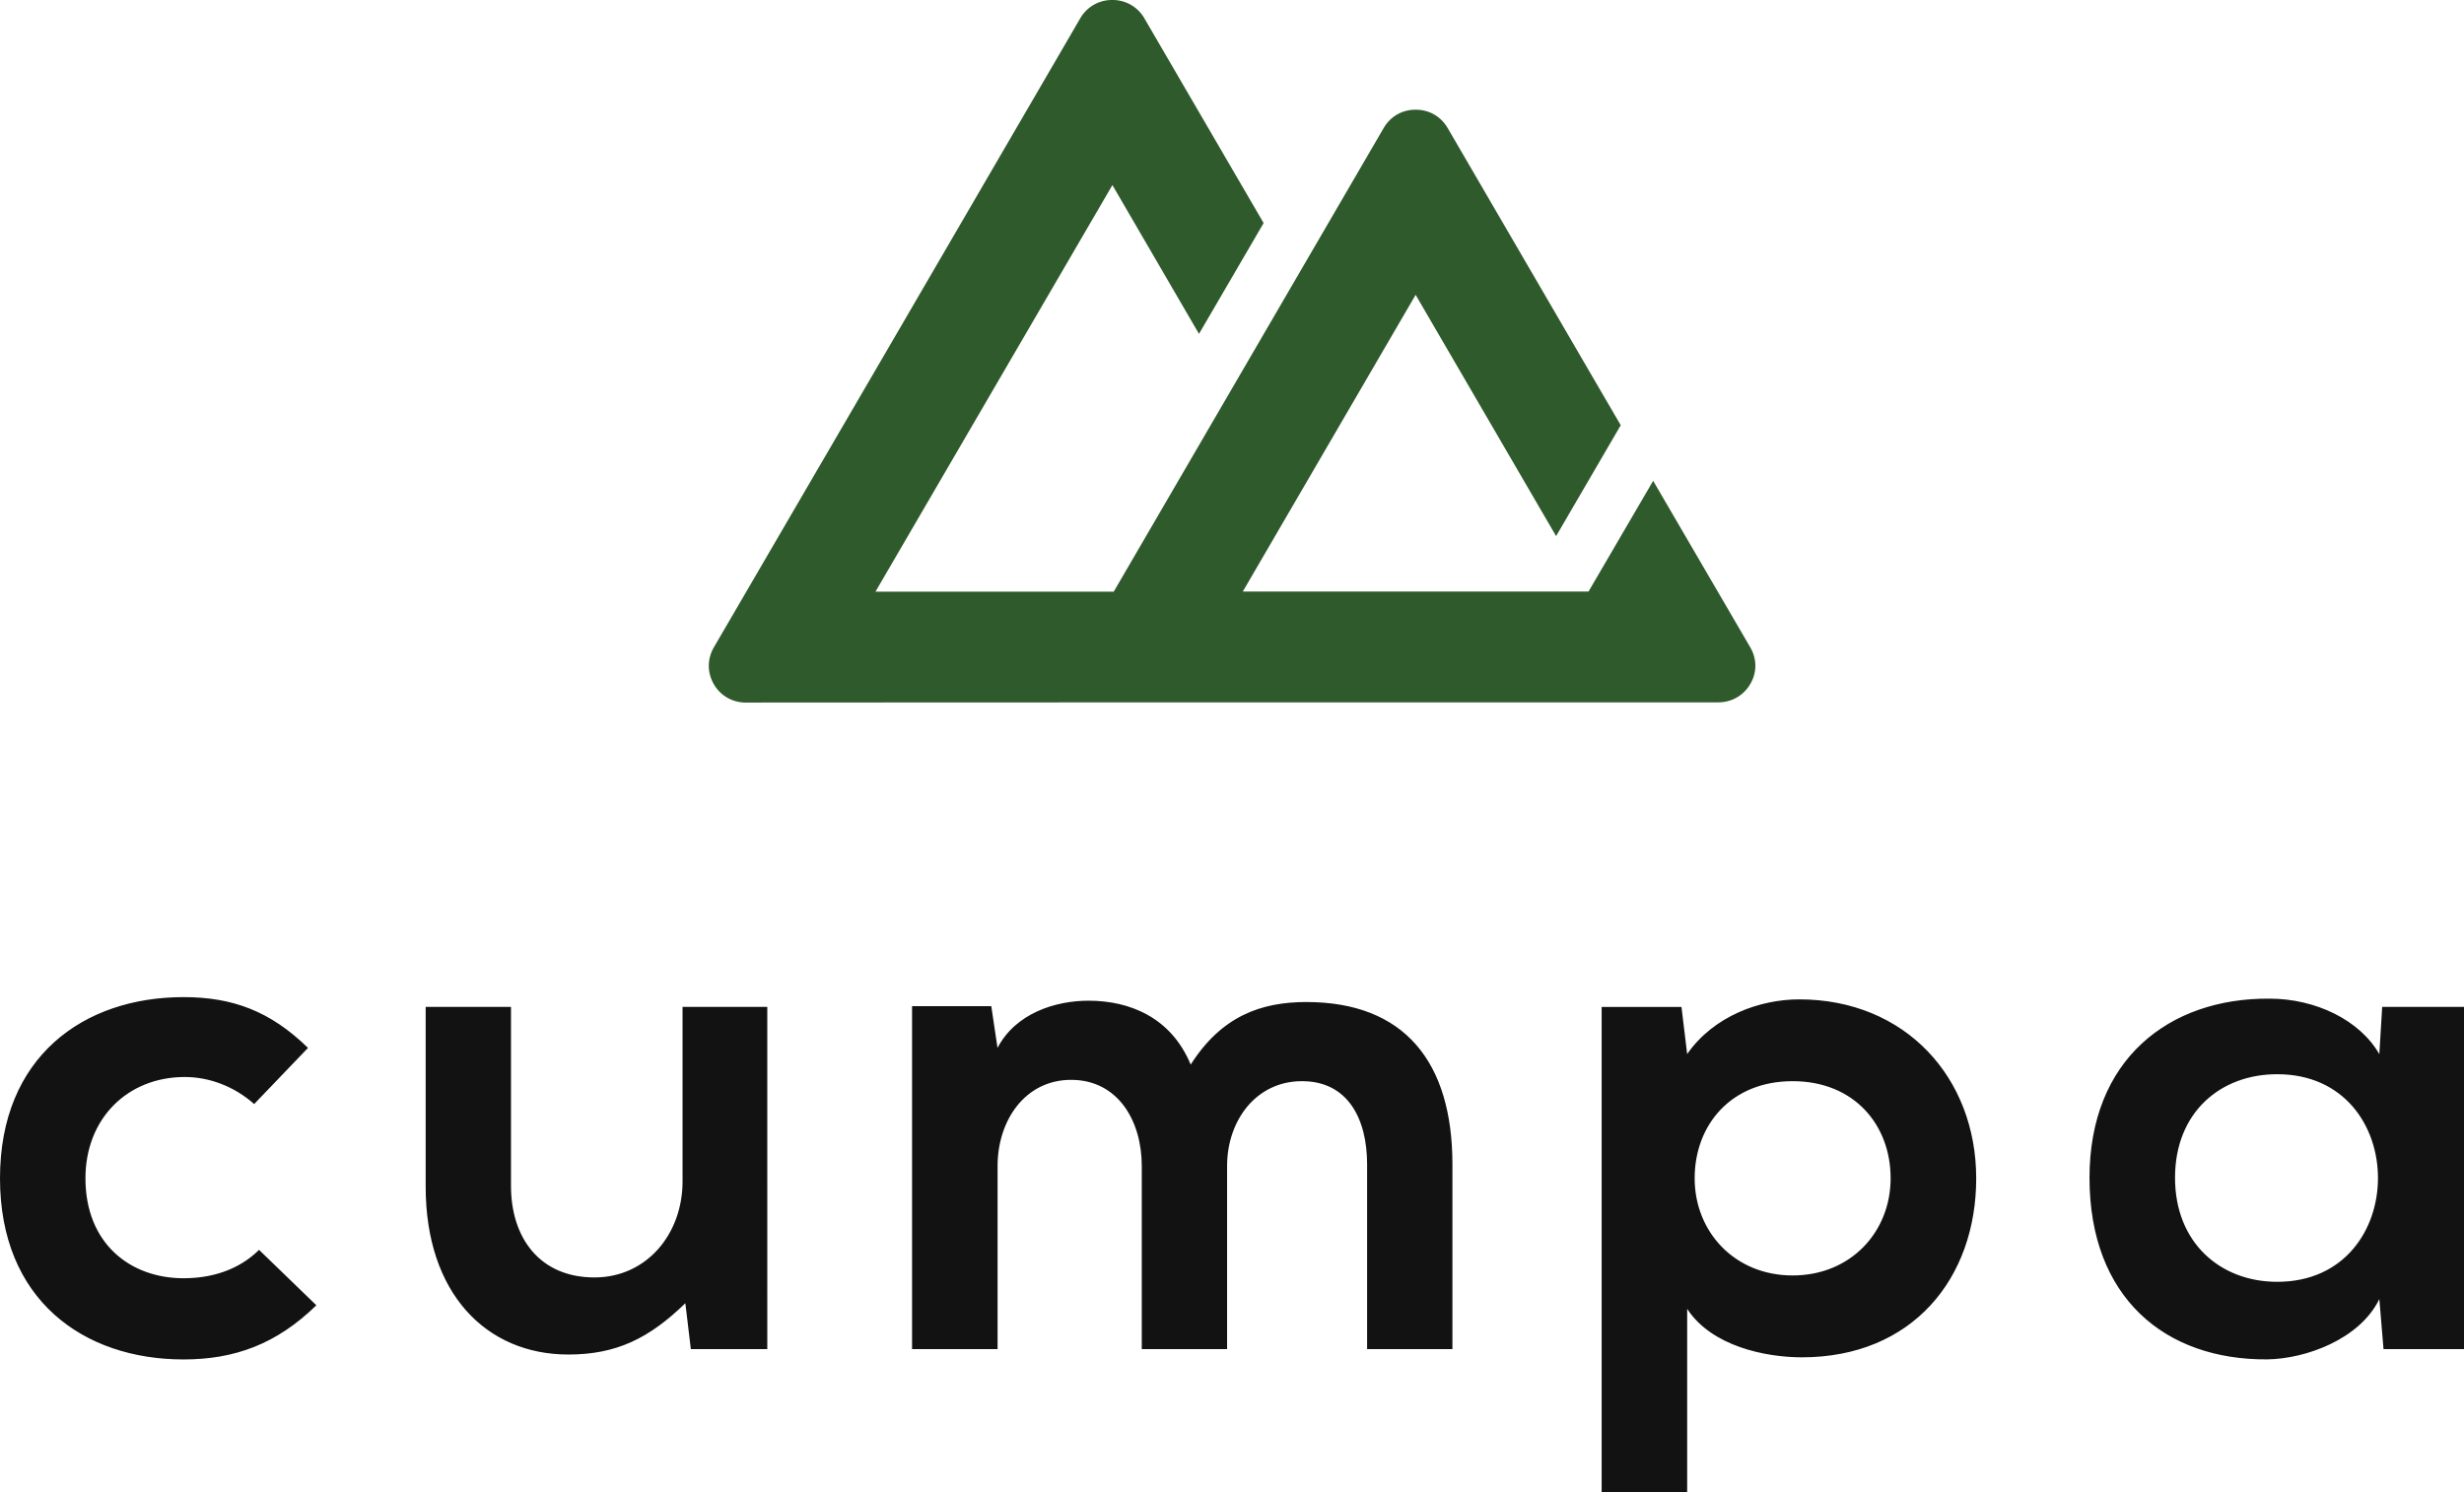
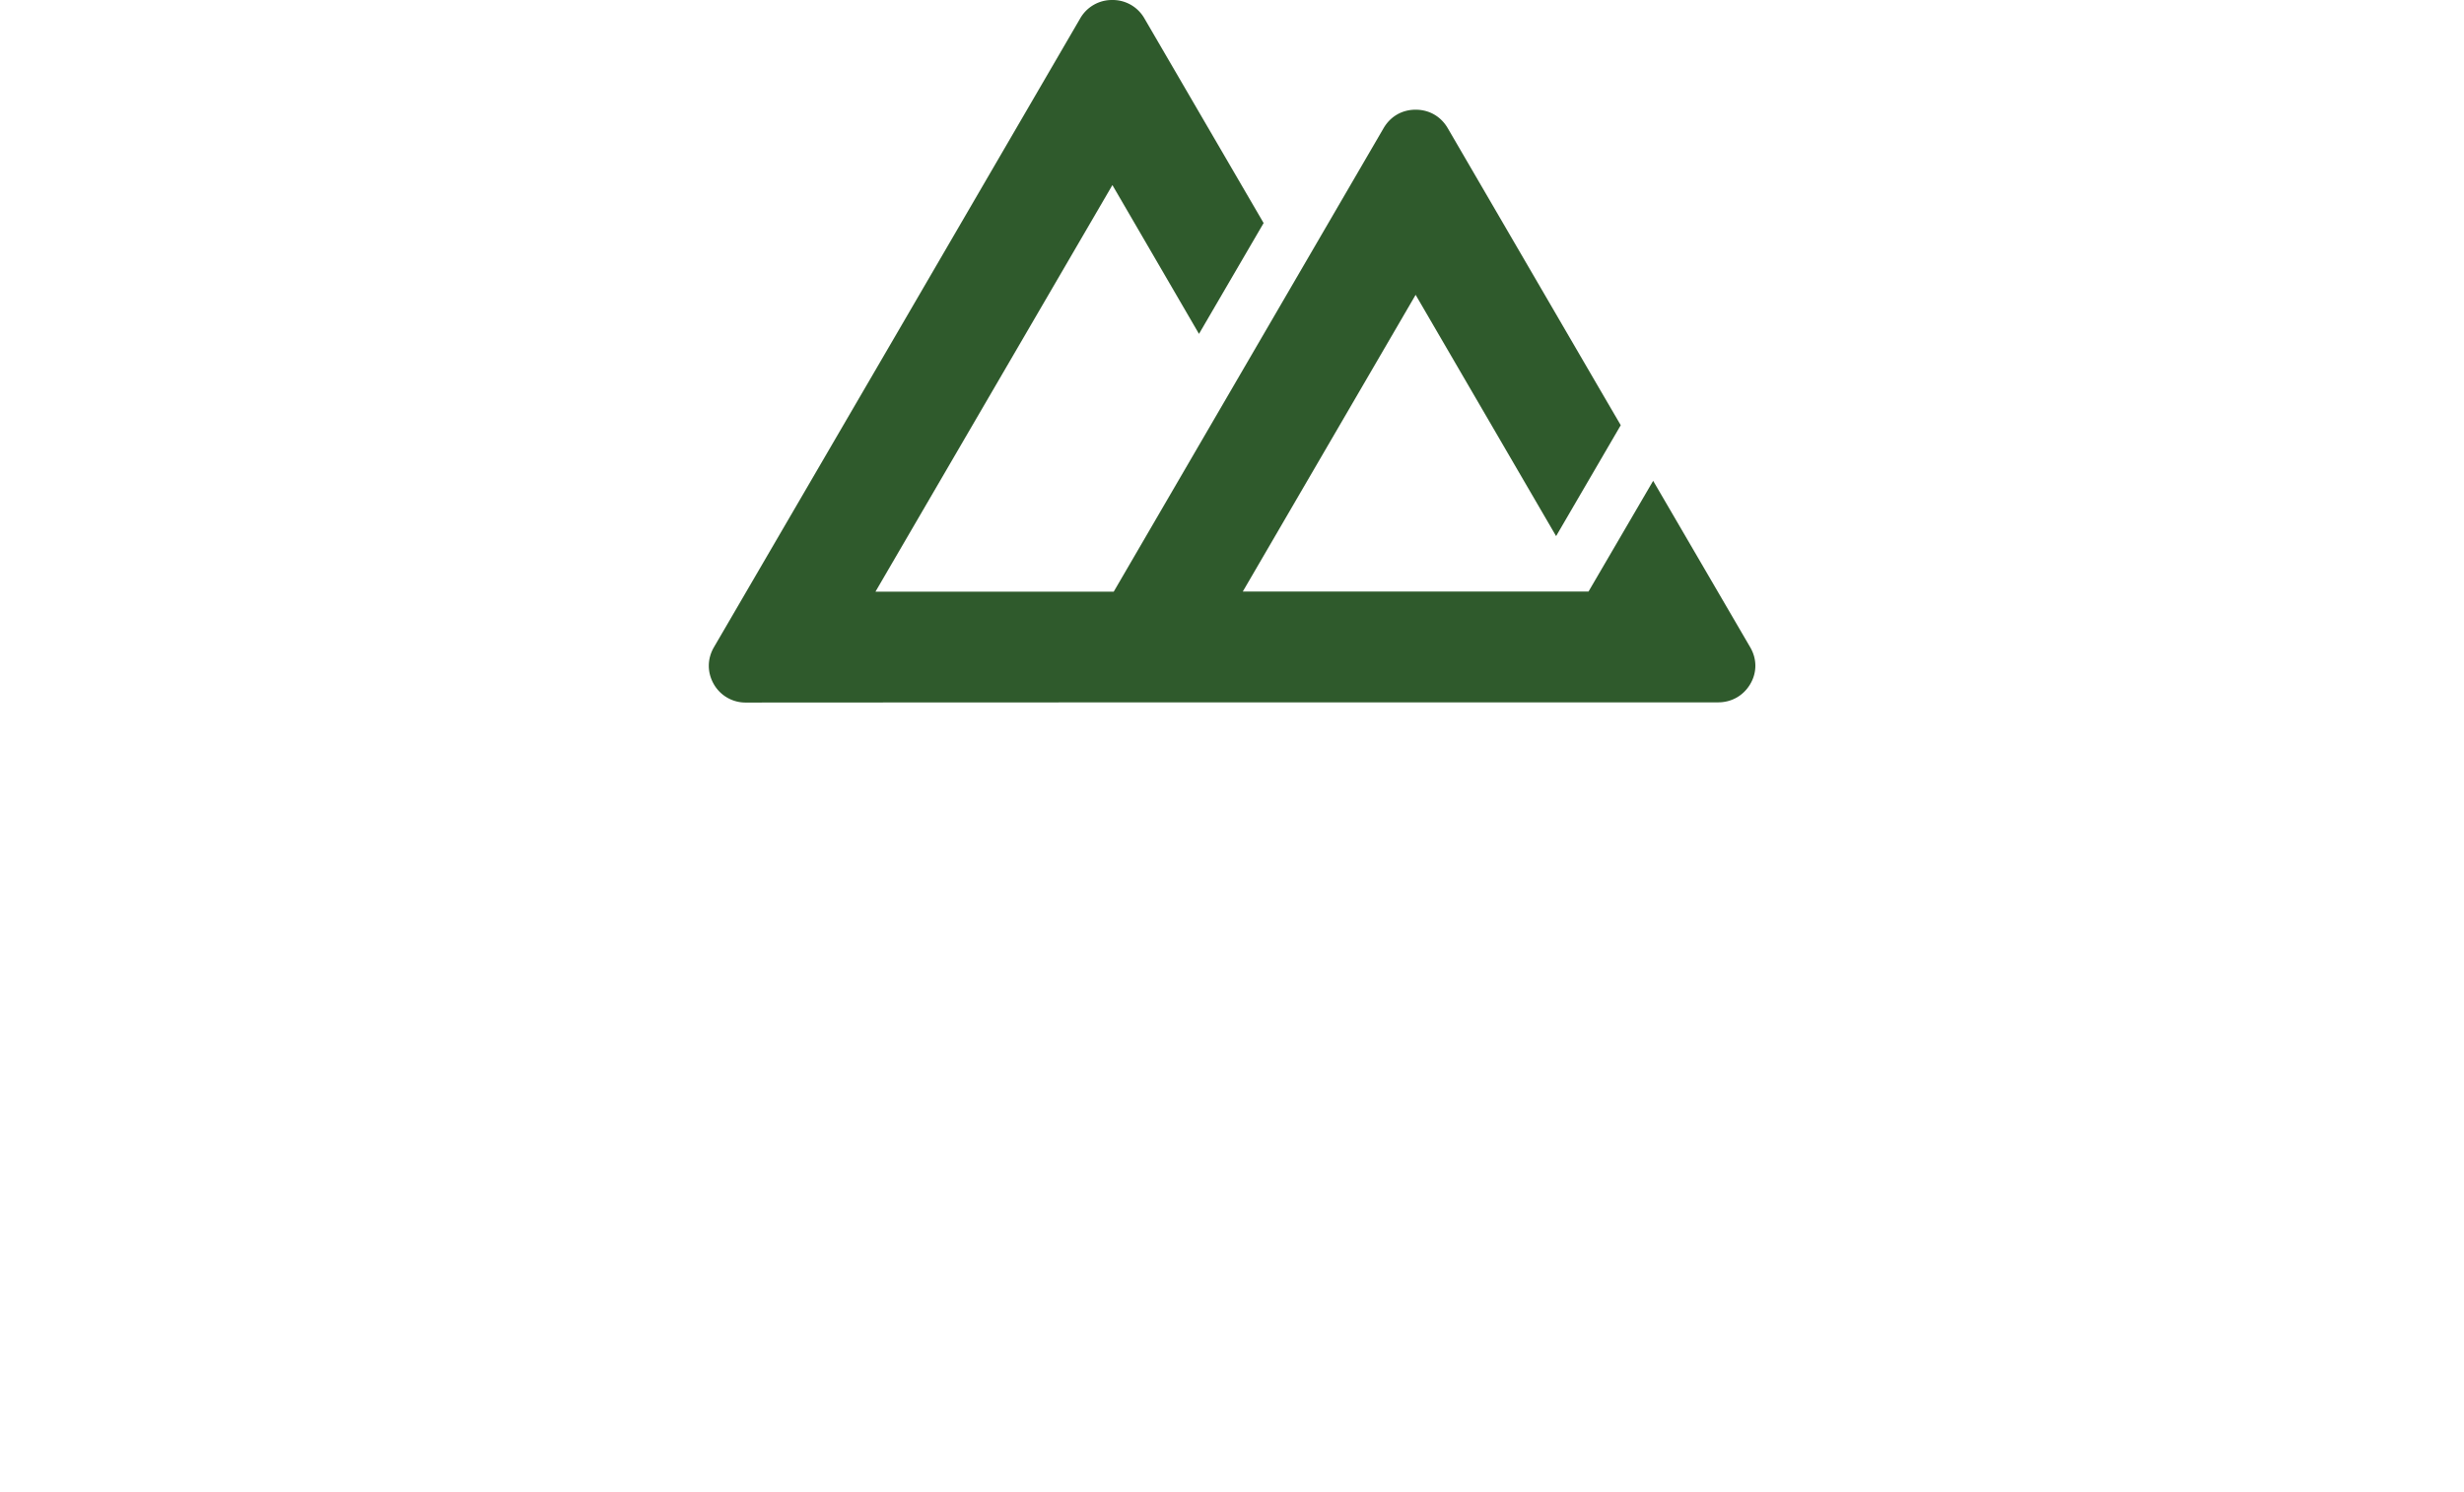
<svg xmlns="http://www.w3.org/2000/svg" viewBox="0 0 371.68 225.1">
-   <path fill="#121212" fill-rule="evenodd" d="M39.08 188.56c-3.17 3.12-7.29 4.28-11.4 4.28-8.04 0-14.79-5.24-14.79-15.08 0-8.99 6.32-15.28 14.99-15.28 3.6 0 7.4 1.36 10.46 4.08l8.12-8.47c-5.69-5.56-11.4-7.66-18.78-7.66-15.1 0-27.68 9.02-27.68 27.33 0 18.34 12.58 27.33 27.68 27.33 7.69 0 14.03-2.3 20.04-8.17l-8.64-8.36Zm25.13-36.65v27.13c0 16.01 9.07 25.31 21.53 25.31 7.3 0 12.24-2.5 17.64-7.74l.83 6.92h11.53V151.9h-12.78v26.33c0 7.91-5.38 14.49-13.3 14.49-8.23 0-12.58-5.96-12.58-13.8V151.9H64.21Zm120.89 51.62v-27.64c0-6.8 4.34-12.78 11.29-12.78 6.98 0 9.83 5.75 9.83 12.55v27.87h12.87v-27.87c0-15.47-7.26-24.49-22.04-24.49-6.78 0-12.78 2.1-17.44 9.44-2.95-7.11-9.18-9.64-15.41-9.64-4.98 0-10.98 1.87-13.73 7.12l-.94-6.3h-11.95v51.74h12.9v-27.64c0-6.8 4.11-12.98 11.09-12.98 7.06 0 10.66 6.18 10.66 12.98v27.64h12.87Zm85.31-11.11c-8.75 0-14.78-6.58-14.78-14.66 0-8.05 5.49-14.65 14.78-14.65s14.78 6.6 14.78 14.65c0 8.08-6 14.66-14.78 14.66ZM254.5 225.1v-27.64c3.68 5.64 11.8 7.31 17.3 7.31 16.69 0 26.3-11.93 26.3-27 0-15.17-10.67-27-26.7-27-5.93 0-12.9 2.5-16.9 8.25l-.86-7.11h-12.04v73.19h12.9Zm104.4-66.08c-2.94-5.13-9.6-8.36-16.57-8.36-15.19-.11-27.14 9.21-27.14 27.02 0 18.1 11.41 27.52 26.82 27.4 5.8-.08 13.95-3.03 16.9-9.1l.63 7.55h12.15V151.9h-12.35l-.43 7.11Zm-15.4 3.04c20.27 0 20.27 31.32 0 31.32-8.55 0-15.41-5.87-15.41-15.7 0-9.87 6.86-15.62 15.4-15.62Z" />
  <path fill="#2f5a2c" fill-rule="evenodd" d="m180.86 50.37 9.75-16.72-17.98-30.87A5.5 5.5 0 0 0 167.8 0a5.51 5.51 0 0 0-4.86 2.78l-27.62 47.45-27.65 47.45c-1 1.76-1 3.77 0 5.53a5.51 5.51 0 0 0 4.86 2.78c48.86-.03 97.75-.03 146.64-.03 2.03 0 3.8-1 4.84-2.75s1.03-3.8 0-5.56l-14.64-25.11-9.75 16.7h-52.15l26.07-44.76 21.19 36.4 9.75-16.73-3.29-5.64-22.81-39.18c-1.03-1.76-2.78-2.78-4.84-2.78s-3.8 1.02-4.83 2.78L168 89.26h-35.94l35.74-61.34 13.06 22.45Z" />
</svg>